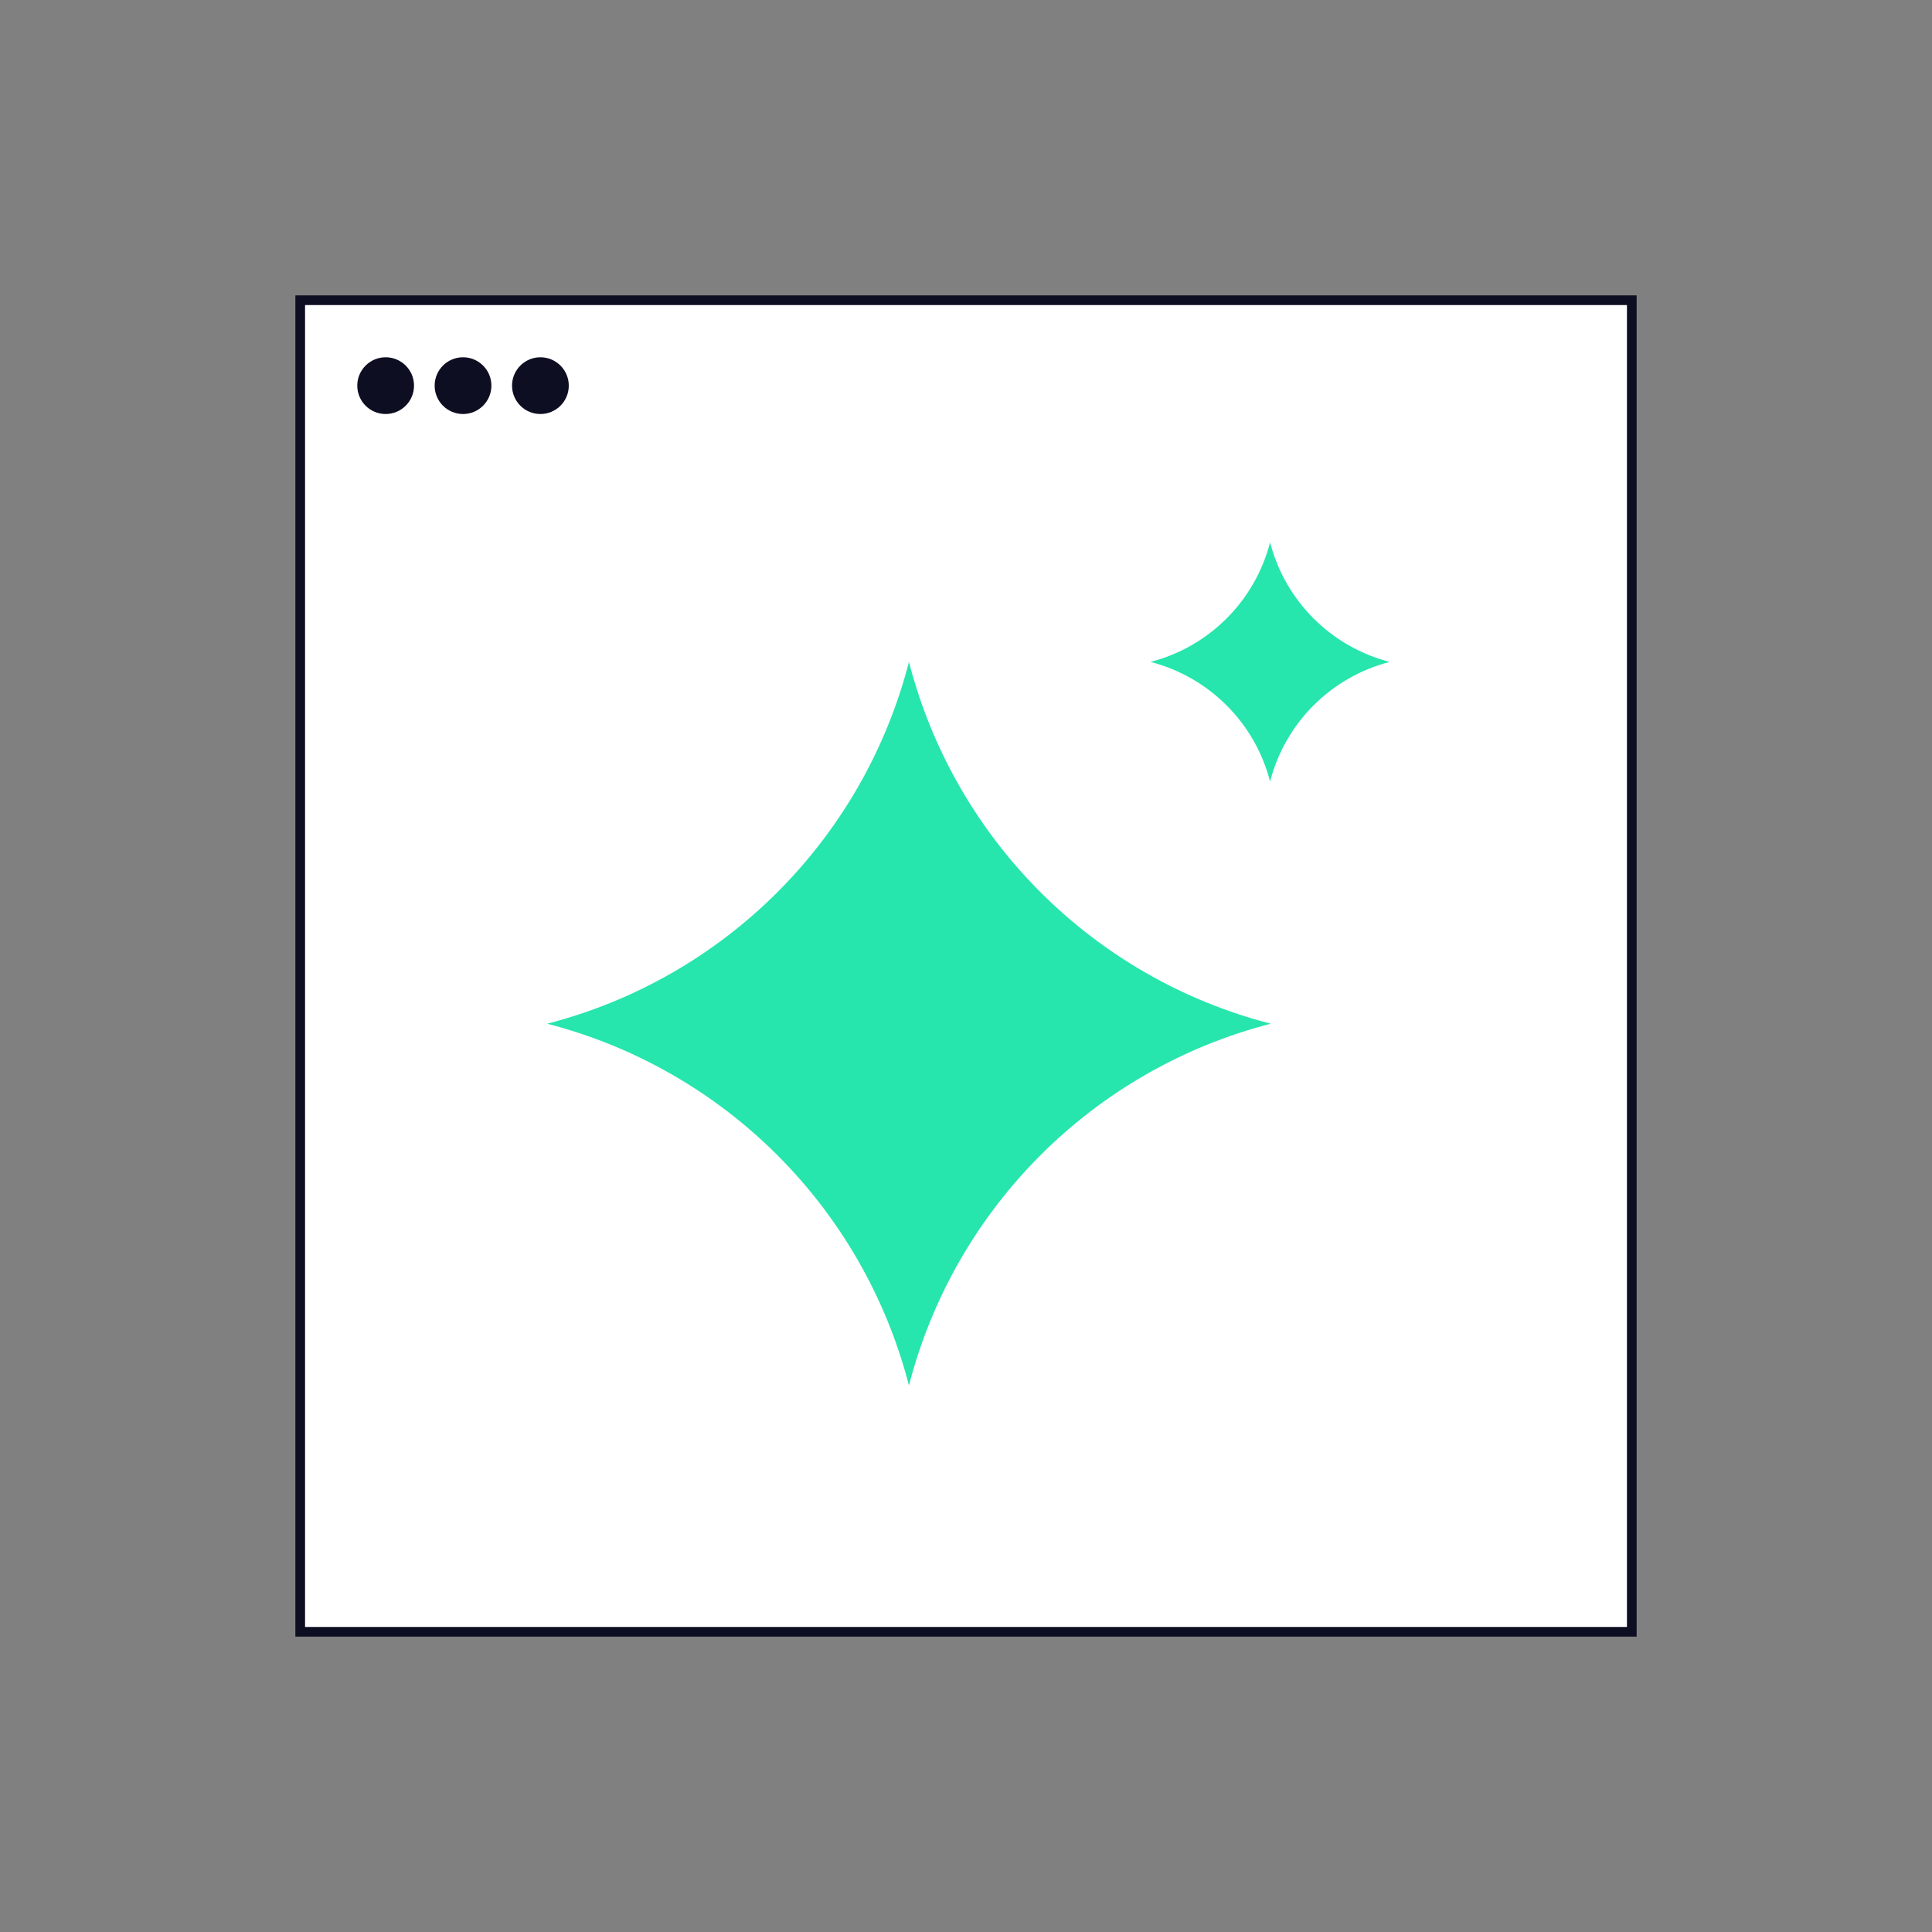
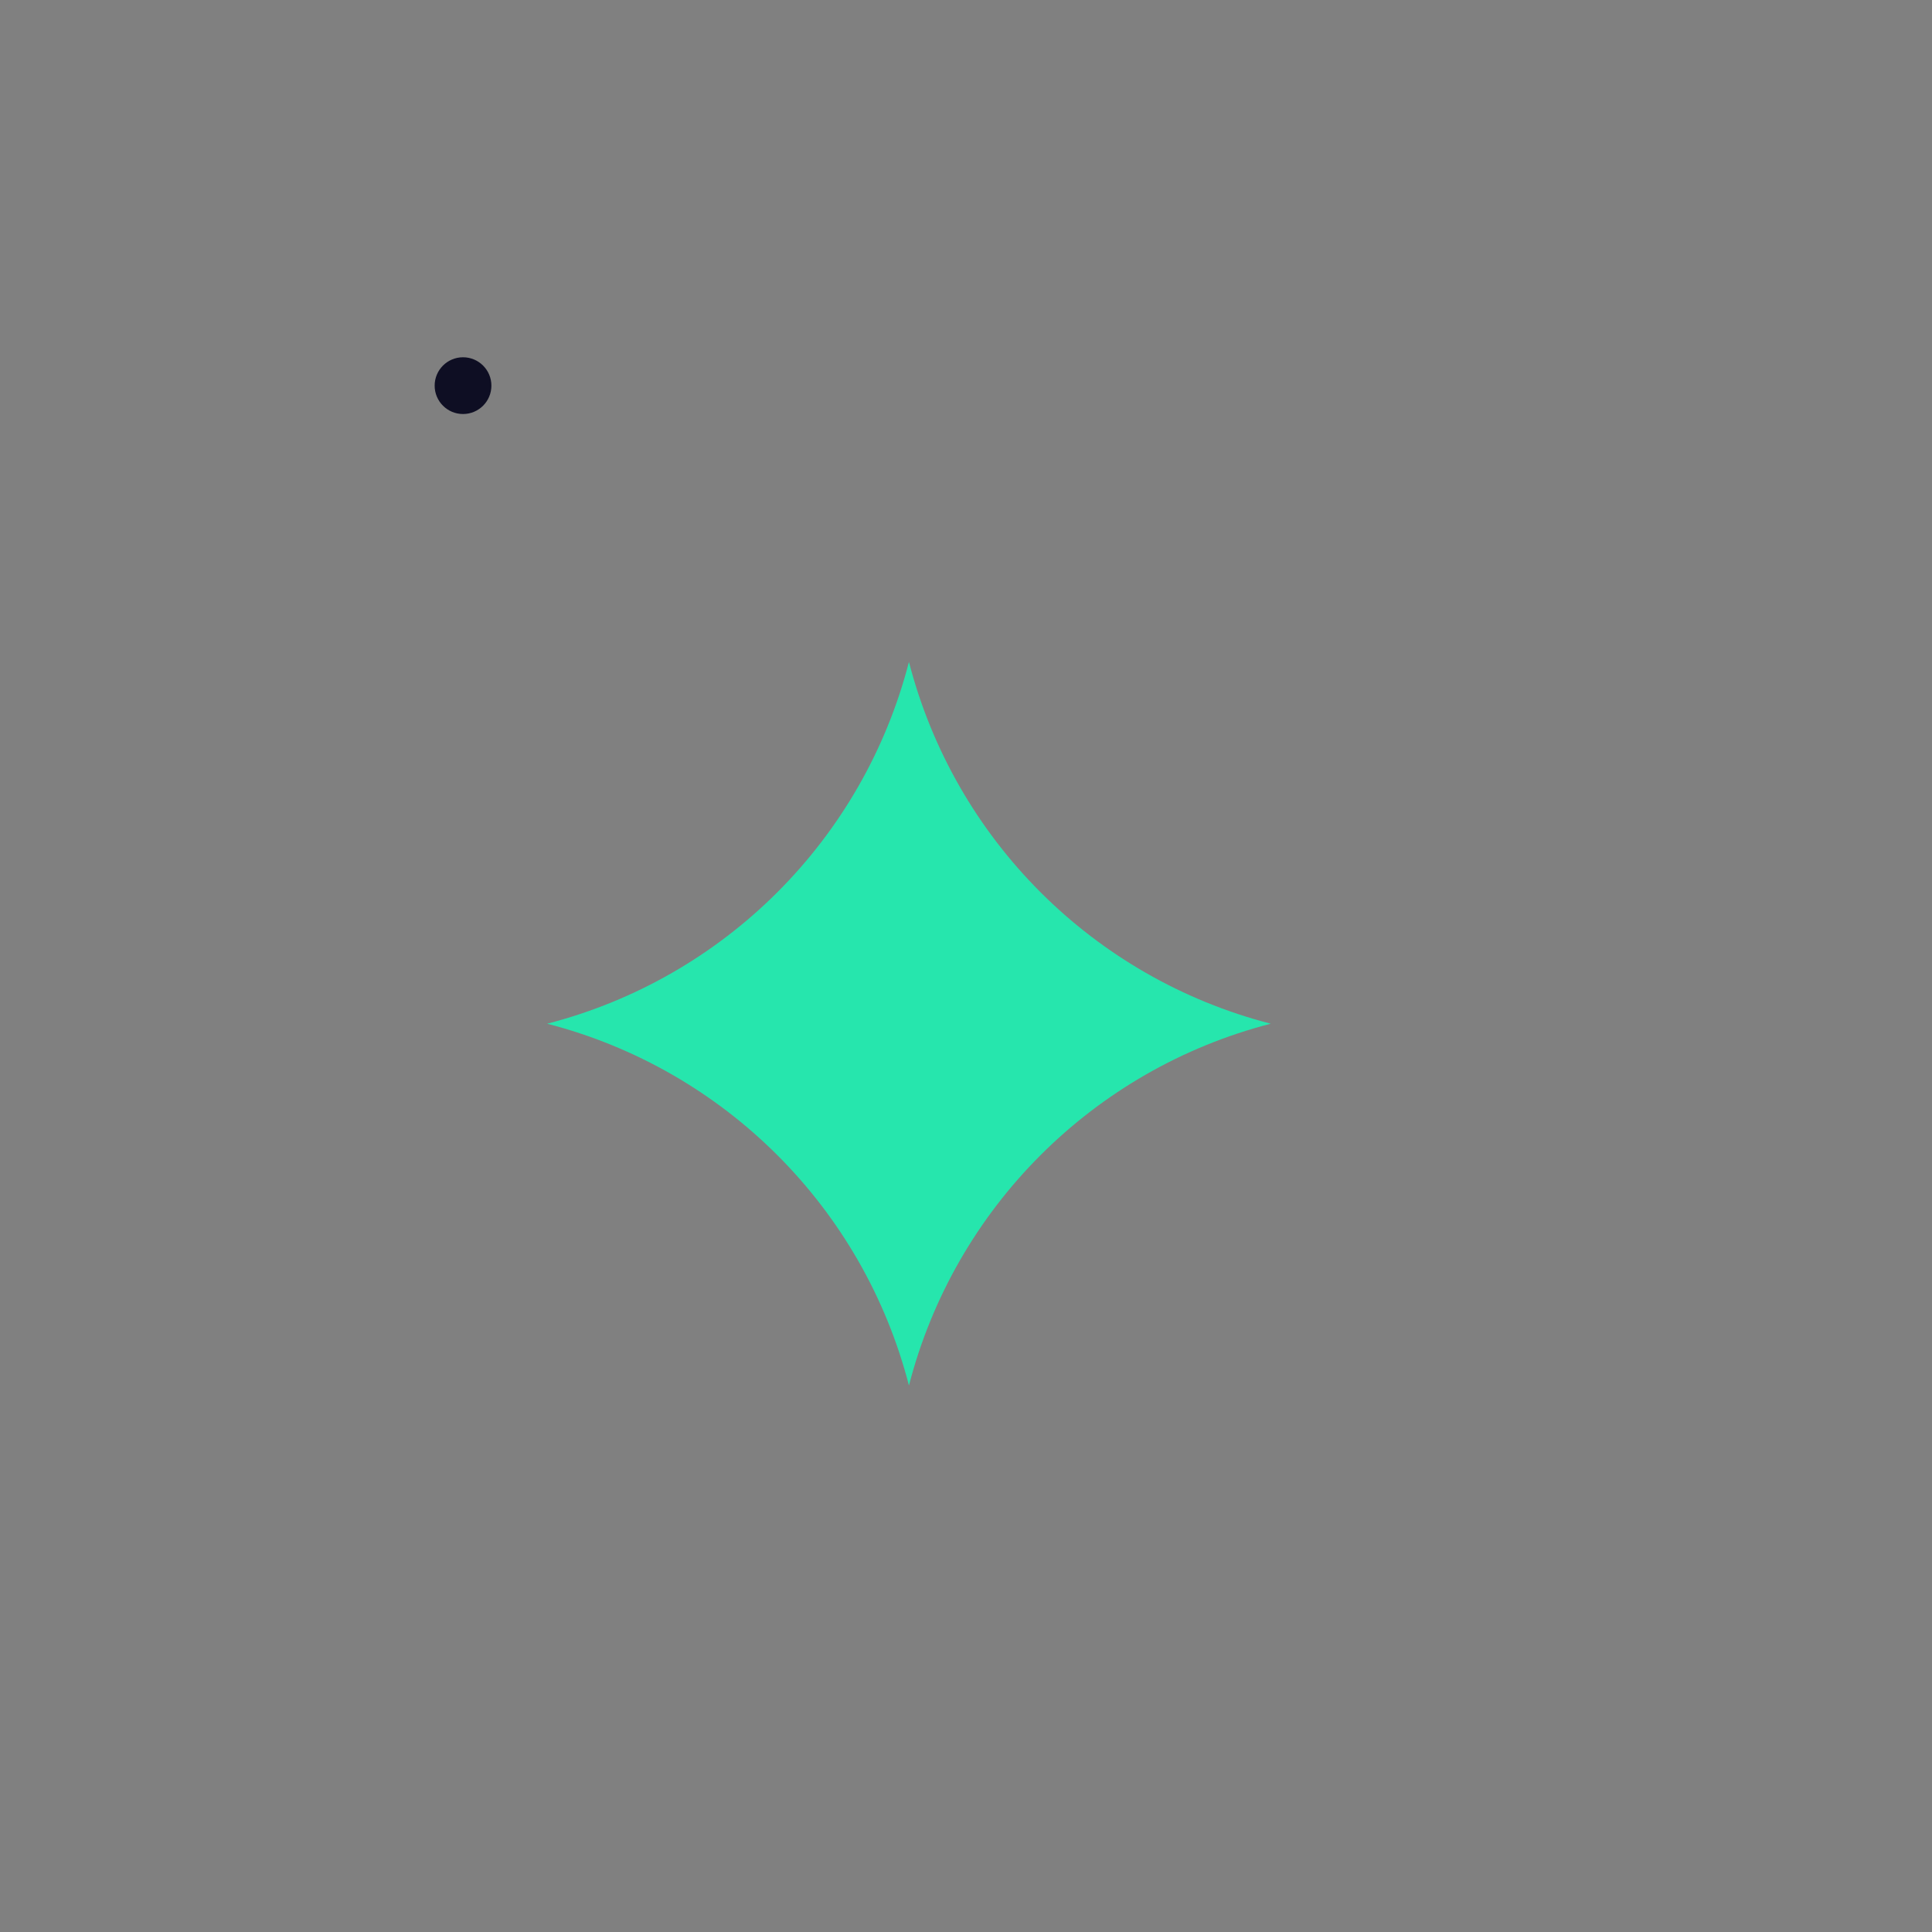
<svg xmlns="http://www.w3.org/2000/svg" width="399" height="399" viewBox="0 0 399 399" fill="none">
  <rect x="0" y="0" width="399" height="399" fill="#808080" stroke="none" />
-   <rect x="62" y="62" width="275" height="275" fill="white" stroke="#0E0E23" stroke-width="2" />
-   <circle cx="79.645" cy="79.644" r="5.86" fill="#0E0E23" />
  <circle cx="95.625" cy="79.644" r="5.86" fill="#0E0E23" />
-   <circle cx="111.607" cy="79.644" r="5.86" fill="#0E0E23" />
  <path d="M187.718 136.7V136.7C197.171 173.347 225.789 201.964 262.436 211.418V211.418V211.418C225.789 220.871 197.171 249.489 187.718 286.136V286.136V286.136C178.265 249.489 149.647 220.871 113 211.418V211.418V211.418C149.647 201.964 178.265 173.347 187.718 136.7V136.7Z" fill="#26E6AD" />
-   <path d="M262.3 112V112C265.425 124.115 274.885 133.575 287 136.7V136.7V136.7C274.885 139.825 265.425 149.286 262.3 161.401V161.401V161.401C259.175 149.286 249.714 139.825 237.6 136.7V136.7V136.7C249.714 133.575 259.175 124.115 262.3 112V112Z" fill="#26E6AD" />
</svg>